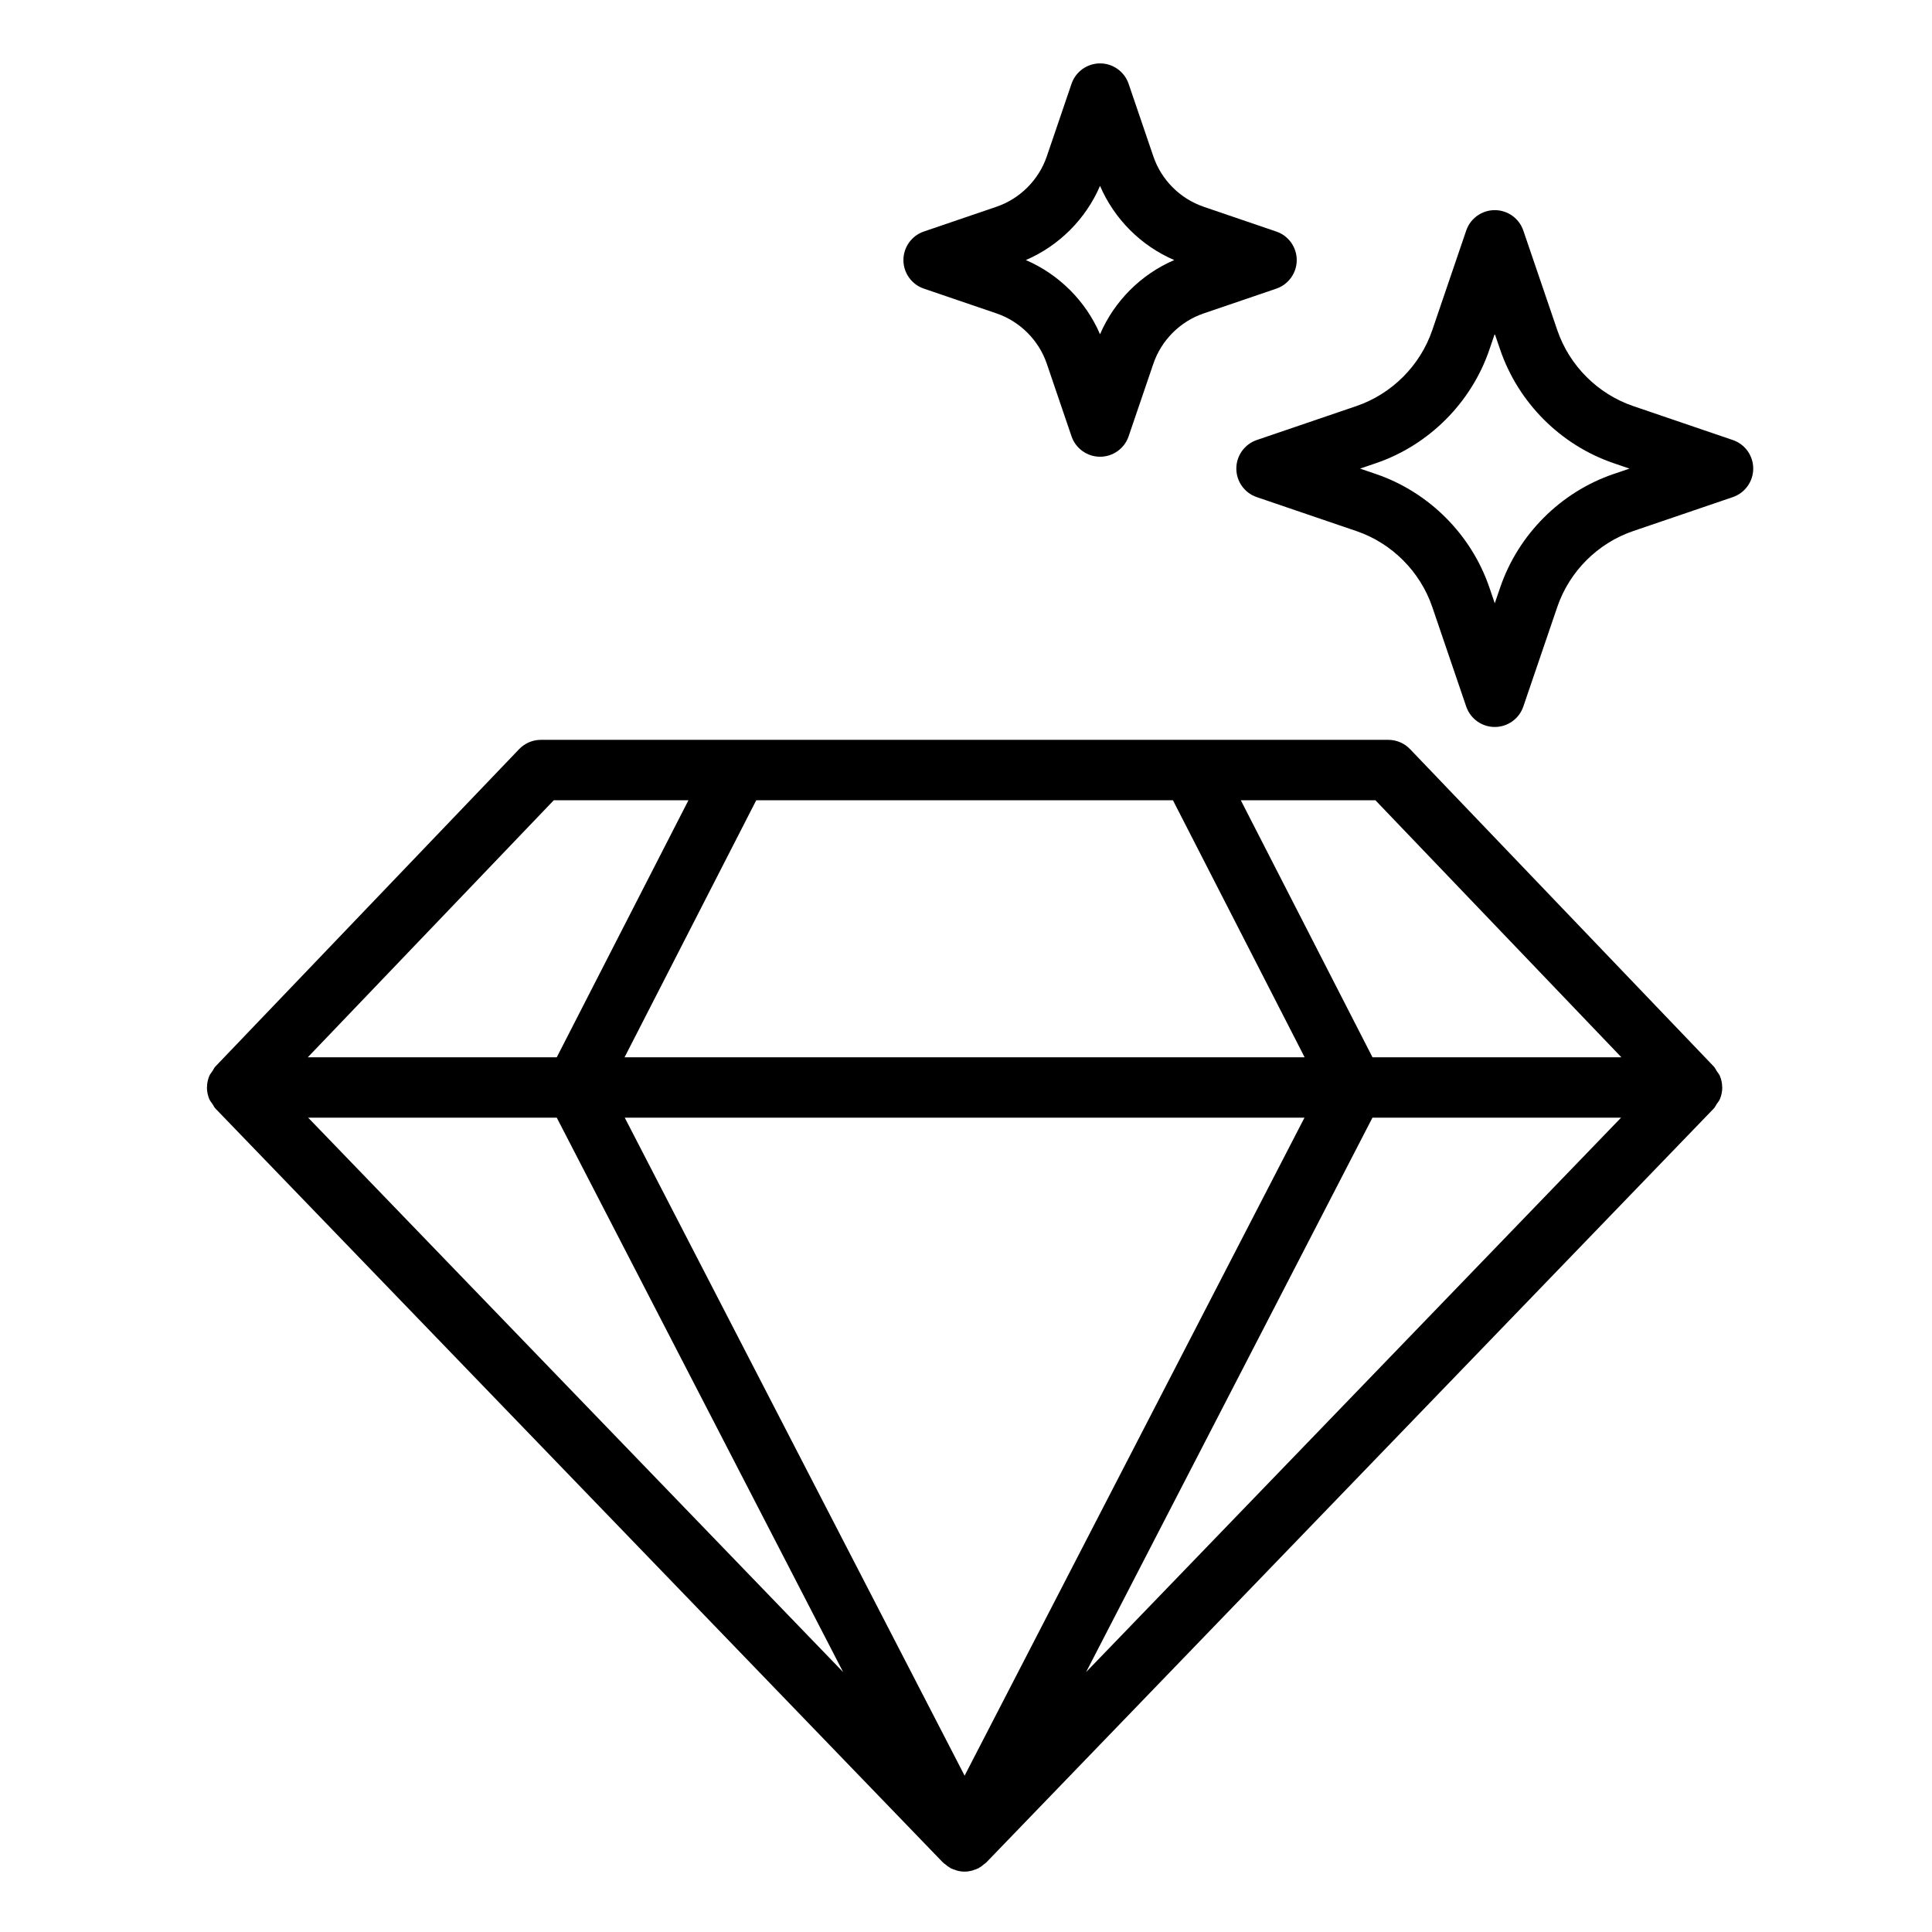
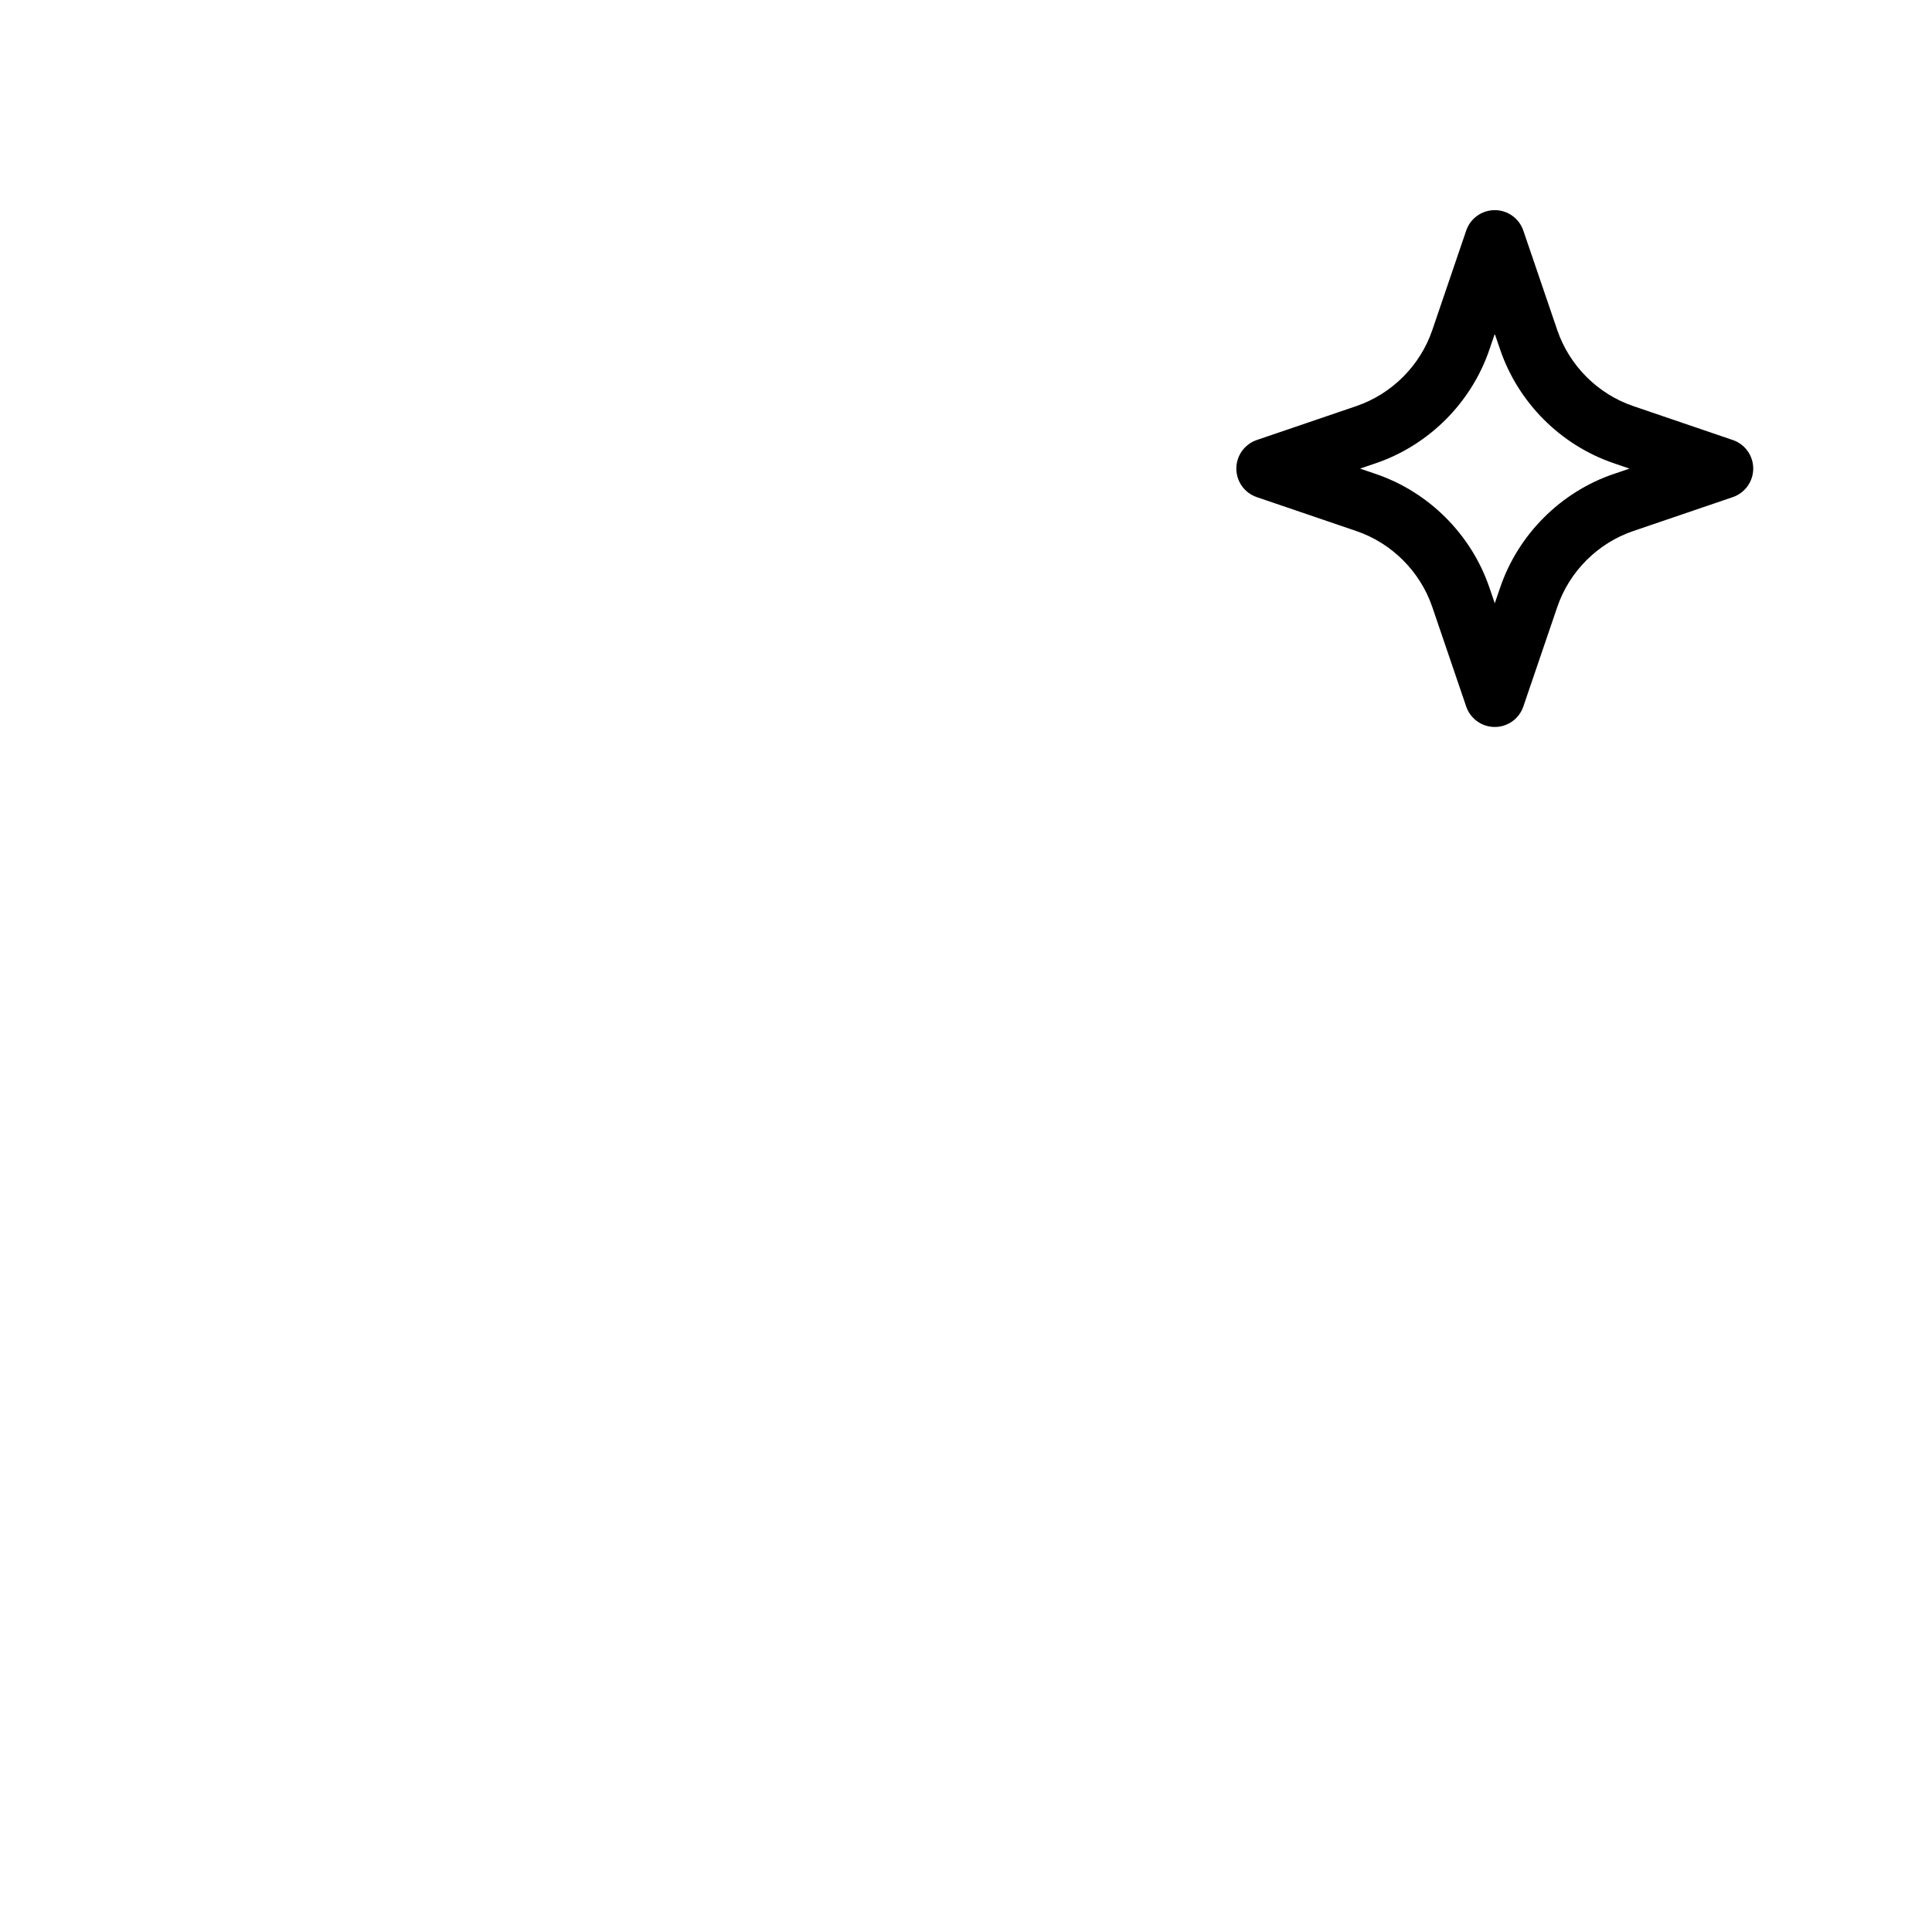
<svg xmlns="http://www.w3.org/2000/svg" id="Layer_1" viewBox="0 0 64 64" data-name="Layer 1">
-   <path d="m56.862 36.58c.04-.058.087-.11.114-.176.05-.121.076-.249.076-.379 0-.003-.002-.006-.002-.01-.001-.125-.026-.25-.074-.367-.026-.064-.072-.115-.11-.172-.032-.047-.051-.1-.091-.143l-10.064-10.516c-.188-.197-.45-.309-.723-.309h-28.069c-.272 0-.534.111-.723.309l-10.064 10.516c-.041.043-.06.096-.092.144-.038.056-.083.107-.109.171-.048.118-.073.242-.074.368 0 .003-.002.006-.002.01 0 .129.027.257.076.379.027.065.074.117.113.175.032.046.05.099.091.14l24.092 24.968s.002.002.002.002l.005.005s.006.004.009.006c.002.002.005.003.007.005.004.004.005.01.009.014.012.011.028.015.04.026.055.048.113.093.176.128.007.004.012.011.019.015.017.009.035.012.052.019.011.005.021.013.032.017.016.006.032.007.049.013.025.009.049.021.075.028.083.022.167.034.251.034s0 0 0 0c.084 0 .168-.013.251-.034.026-.007.05-.019.075-.028.016-.006.033-.006.049-.013.011-.005.021-.012.032-.017.017-.008.035-.011.052-.019.008-.004.012-.011.019-.015.064-.035.121-.079.176-.128.012-.011.028-.014.04-.026.004-.004.005-.01.01-.014.002-.002.005-.003.007-.005.003-.003.007-.003.009-.006l.005-.005s.002-.002.002-.002l24.092-24.968c.04-.041.059-.093.09-.139zm-38.418.445 9.486 18.365-17.721-18.365zm13.51 0h11.258l-11.258 21.796-11.258-21.796zm13.51 0h8.235l-17.721 18.365zm8.248-2h-8.246l-4.363-8.516h4.459zm-21.758-8.516h6.901l4.363 8.516h-22.529l4.363-8.516h6.901zm-13.607 0h4.459l-4.363 8.516h-8.248l8.15-8.516z" />
  <path d="m58.078 15.522c0-.428-.272-.809-.678-.946l-3.3-1.125c-1.173-.4-2.111-1.339-2.512-2.512l-1.126-3.301c-.138-.405-.519-.677-.946-.677s-.809.272-.946.677l-1.125 3.301c-.4 1.172-1.339 2.111-2.511 2.512l-3.301 1.125c-.405.138-.678.519-.678.946s.272.809.678.946l3.301 1.125c1.172.4 2.11 1.339 2.511 2.511l1.125 3.301c.138.405.519.677.946.677s.809-.272.946-.677l1.126-3.301c.4-1.173 1.339-2.112 2.511-2.511l3.301-1.125c.405-.138.678-.519.678-.946zm-4.623.179c-1.755.598-3.16 2.003-3.759 3.759l-.18.525-.179-.525c-.599-1.755-2.004-3.16-3.759-3.758l-.524-.179.525-.179c1.755-.599 3.159-2.004 3.758-3.759l.179-.525.18.525c.599 1.755 2.004 3.161 3.759 3.759l.524.179-.524.179z" />
-   <path d="m39.871 6.848c-.777-.265-1.398-.886-1.663-1.663l-.821-2.408c-.138-.405-.519-.677-.946-.677s-.809.272-.946.678l-.82 2.407c-.266.776-.887 1.398-1.663 1.663l-2.407.821c-.405.138-.678.519-.678.946s.272.808.677.946l2.407.821c.777.265 1.398.887 1.664 1.662l.82 2.408c.138.405.519.678.946.678s.809-.272.946-.677l.821-2.408c.265-.776.886-1.397 1.663-1.662l2.408-.821c.404-.138.677-.519.677-.946s-.272-.809-.678-.946l-2.407-.821zm-3.431 4.225c-.471-1.098-1.36-1.986-2.458-2.458 1.098-.471 1.986-1.359 2.458-2.458.471 1.098 1.359 1.987 2.458 2.458-1.099.471-1.987 1.36-2.458 2.458z" />
</svg>